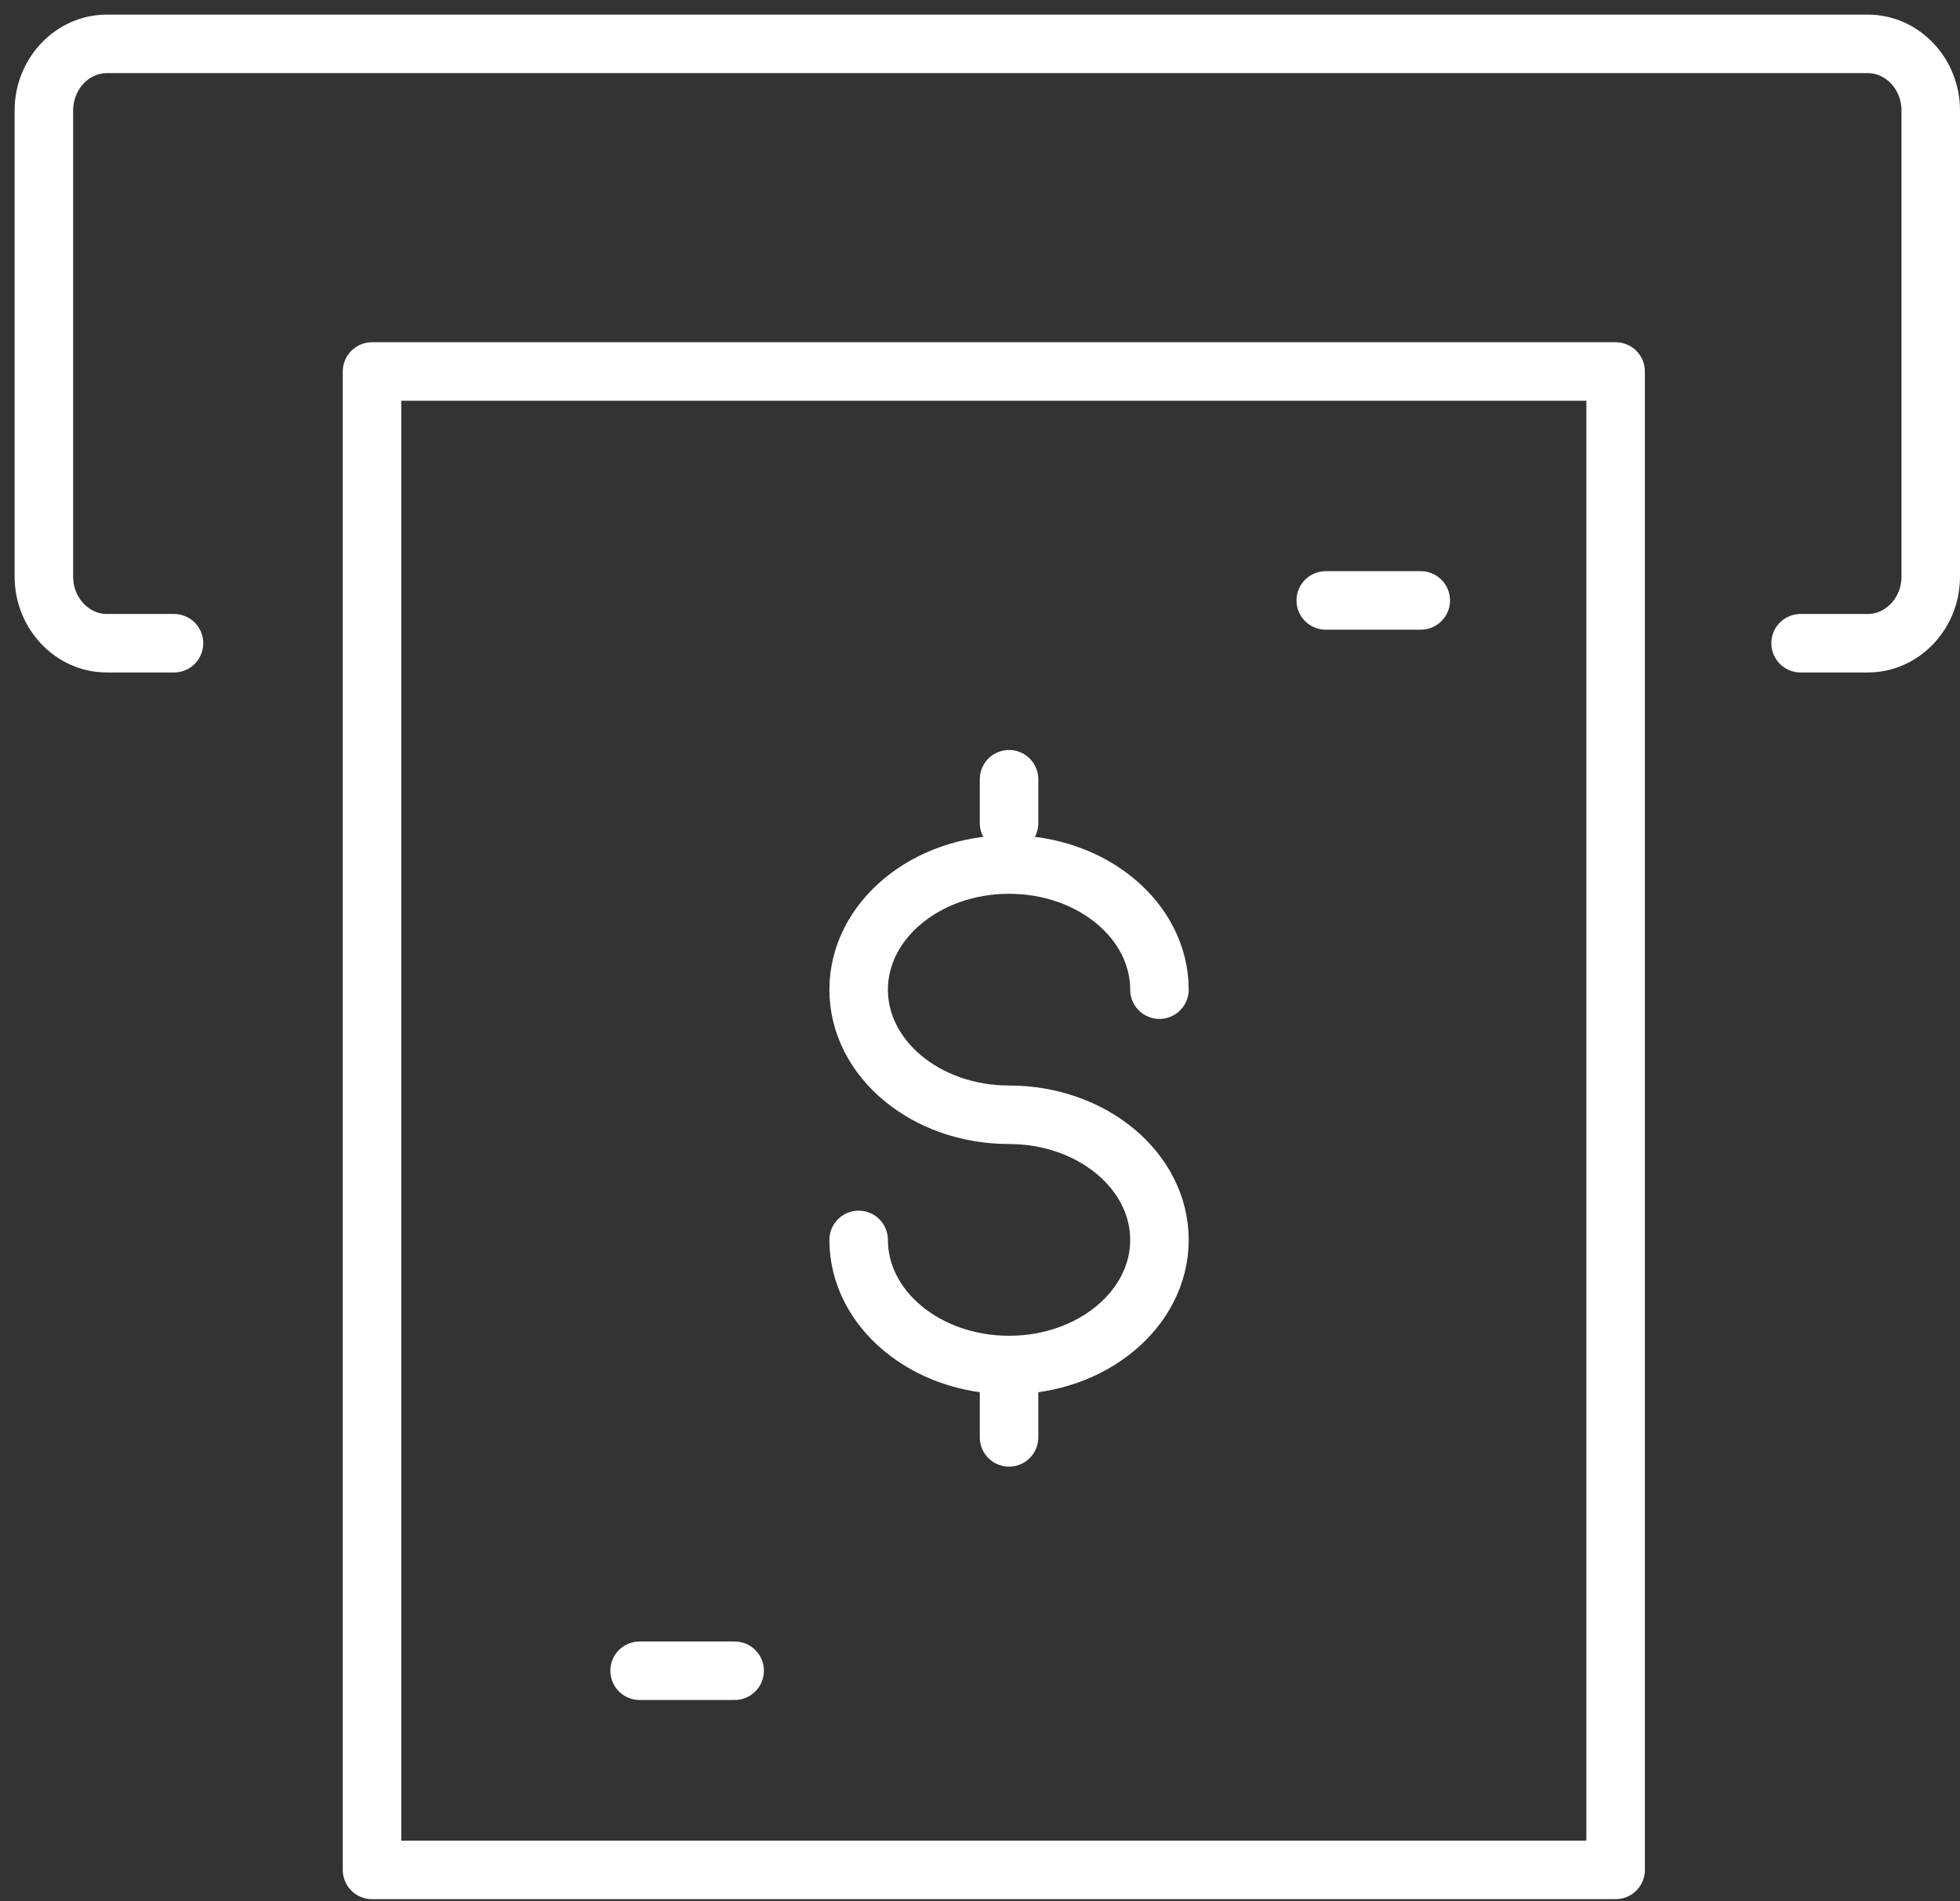
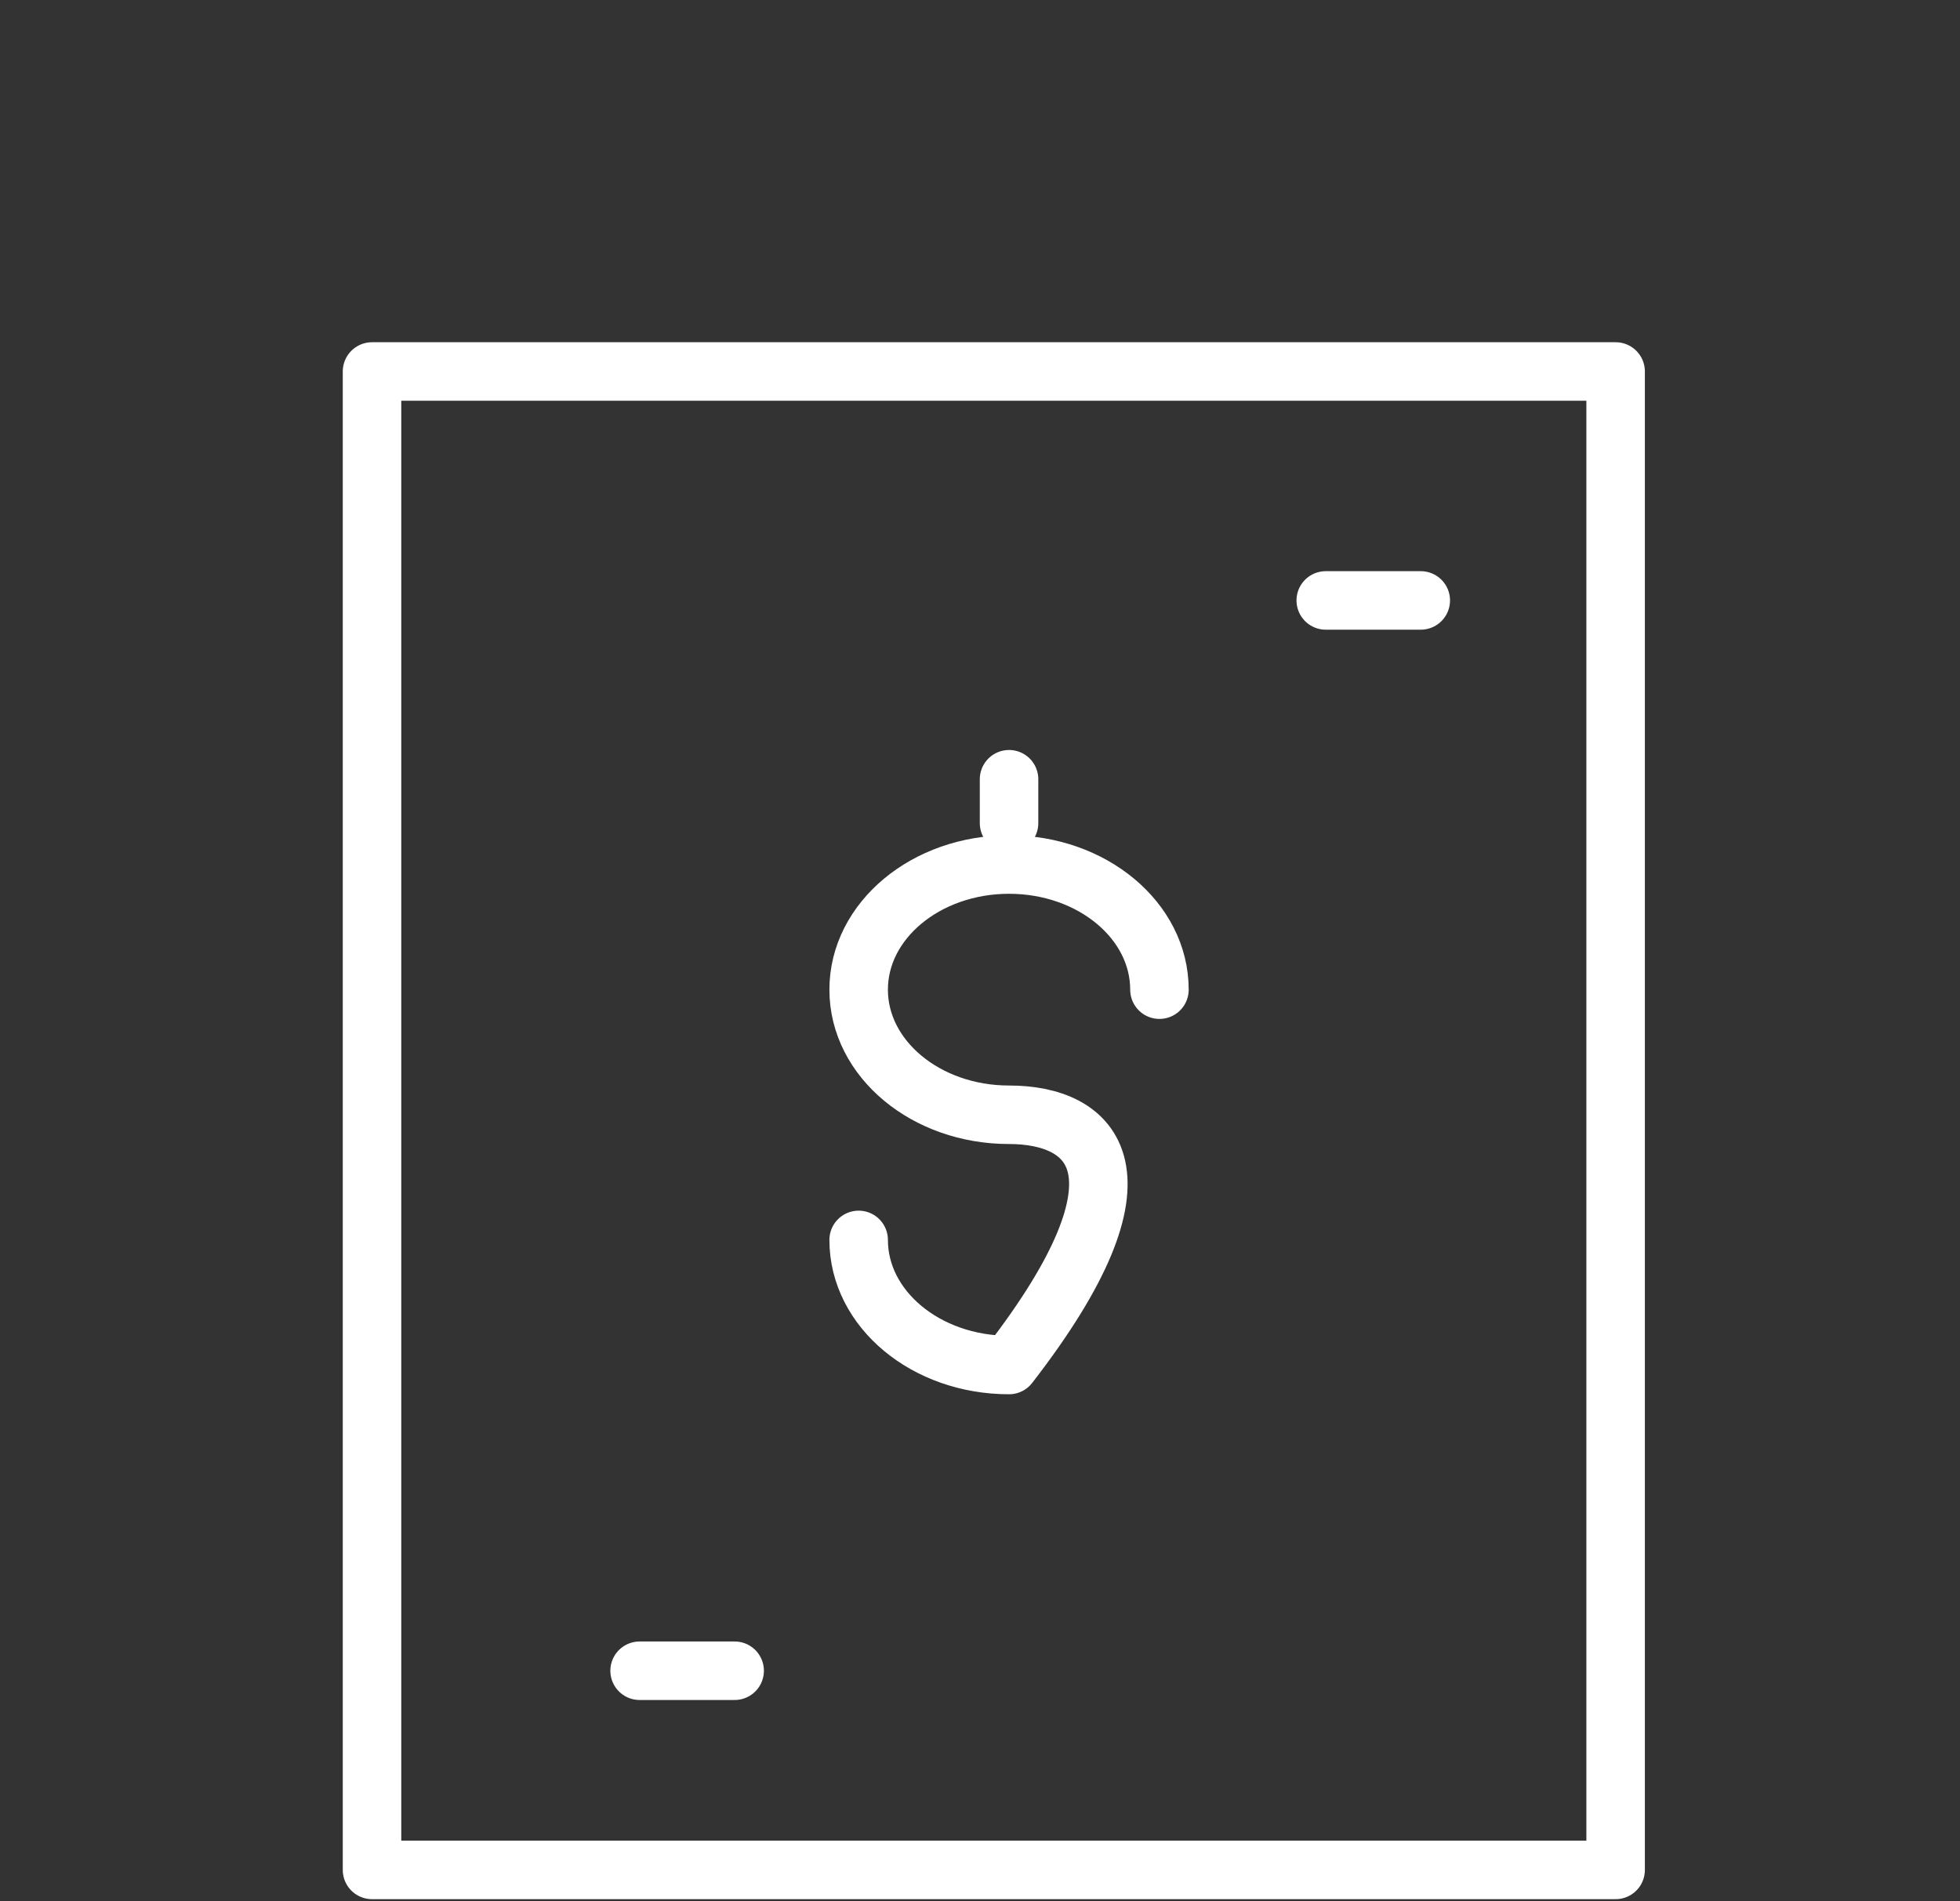
<svg xmlns="http://www.w3.org/2000/svg" width="67px" height="65px" viewBox="0 0 67 65" version="1.1">
  <rect x="0" y="0" width="67" height="65" fill="#333333" stroke="none" />
  <title>Withdraw</title>
  <desc>Created with Sketch.</desc>
  <g id="Chile-Icons" stroke="none" stroke-width="1" fill="none" fill-rule="evenodd">
    <g id="Illustrative-icons---72px-Blanco" transform="translate(-936, -706)">
      <g id="Withdraw" transform="translate(933, 703)">
-         <polygon id="bounds" points="0 0 72 0 72 72 0 72" />
        <g id="Group-2" transform="translate(4.352, 3.845)" stroke="#FFFFFF" stroke-linecap="round" stroke-linejoin="round" stroke-width="2">
-           <path d="M28,41.544 C28,43.907 30.301,45.821 33.141,45.821 C35.981,45.821 38.282,43.907 38.282,41.544 C38.282,39.183 35.981,37.266 33.141,37.266 C30.301,37.266 28,35.352 28,32.989 C28,30.627 30.301,28.711 33.141,28.711 C35.981,28.711 38.282,30.627 38.282,32.989" id="Stroke-32" />
-           <path d="M4.596,21.145 L2.298,21.145 C1.117,21.145 0.148,20.121 0.148,18.869 L0.148,2.931 C0.148,1.679 1.117,0.655 2.298,0.655 L62.497,0.655 C63.68,0.655 64.648,1.679 64.648,2.931 L64.648,18.869 C64.648,20.121 63.68,21.145 62.497,21.145 L60.199,21.145" id="Page-1" />
+           <path d="M28,41.544 C28,43.907 30.301,45.821 33.141,45.821 C38.282,39.183 35.981,37.266 33.141,37.266 C30.301,37.266 28,35.352 28,32.989 C28,30.627 30.301,28.711 33.141,28.711 C35.981,28.711 38.282,30.627 38.282,32.989" id="Stroke-32" />
          <path d="M33.141,25.795 L33.141,27.295" id="Stroke-34" />
-           <path d="M33.141,46.795 L33.141,48.295" id="Stroke-34" />
          <polygon id="Page-1" points="11.365 63.082 53.876 63.082 53.876 11.855 11.365 11.855" />
          <path d="M43.967,19.682 L47.215,19.682" id="Stroke-5" />
          <path d="M20.512,56.273 L23.761,56.273" id="Stroke-5" />
        </g>
      </g>
    </g>
  </g>
</svg>